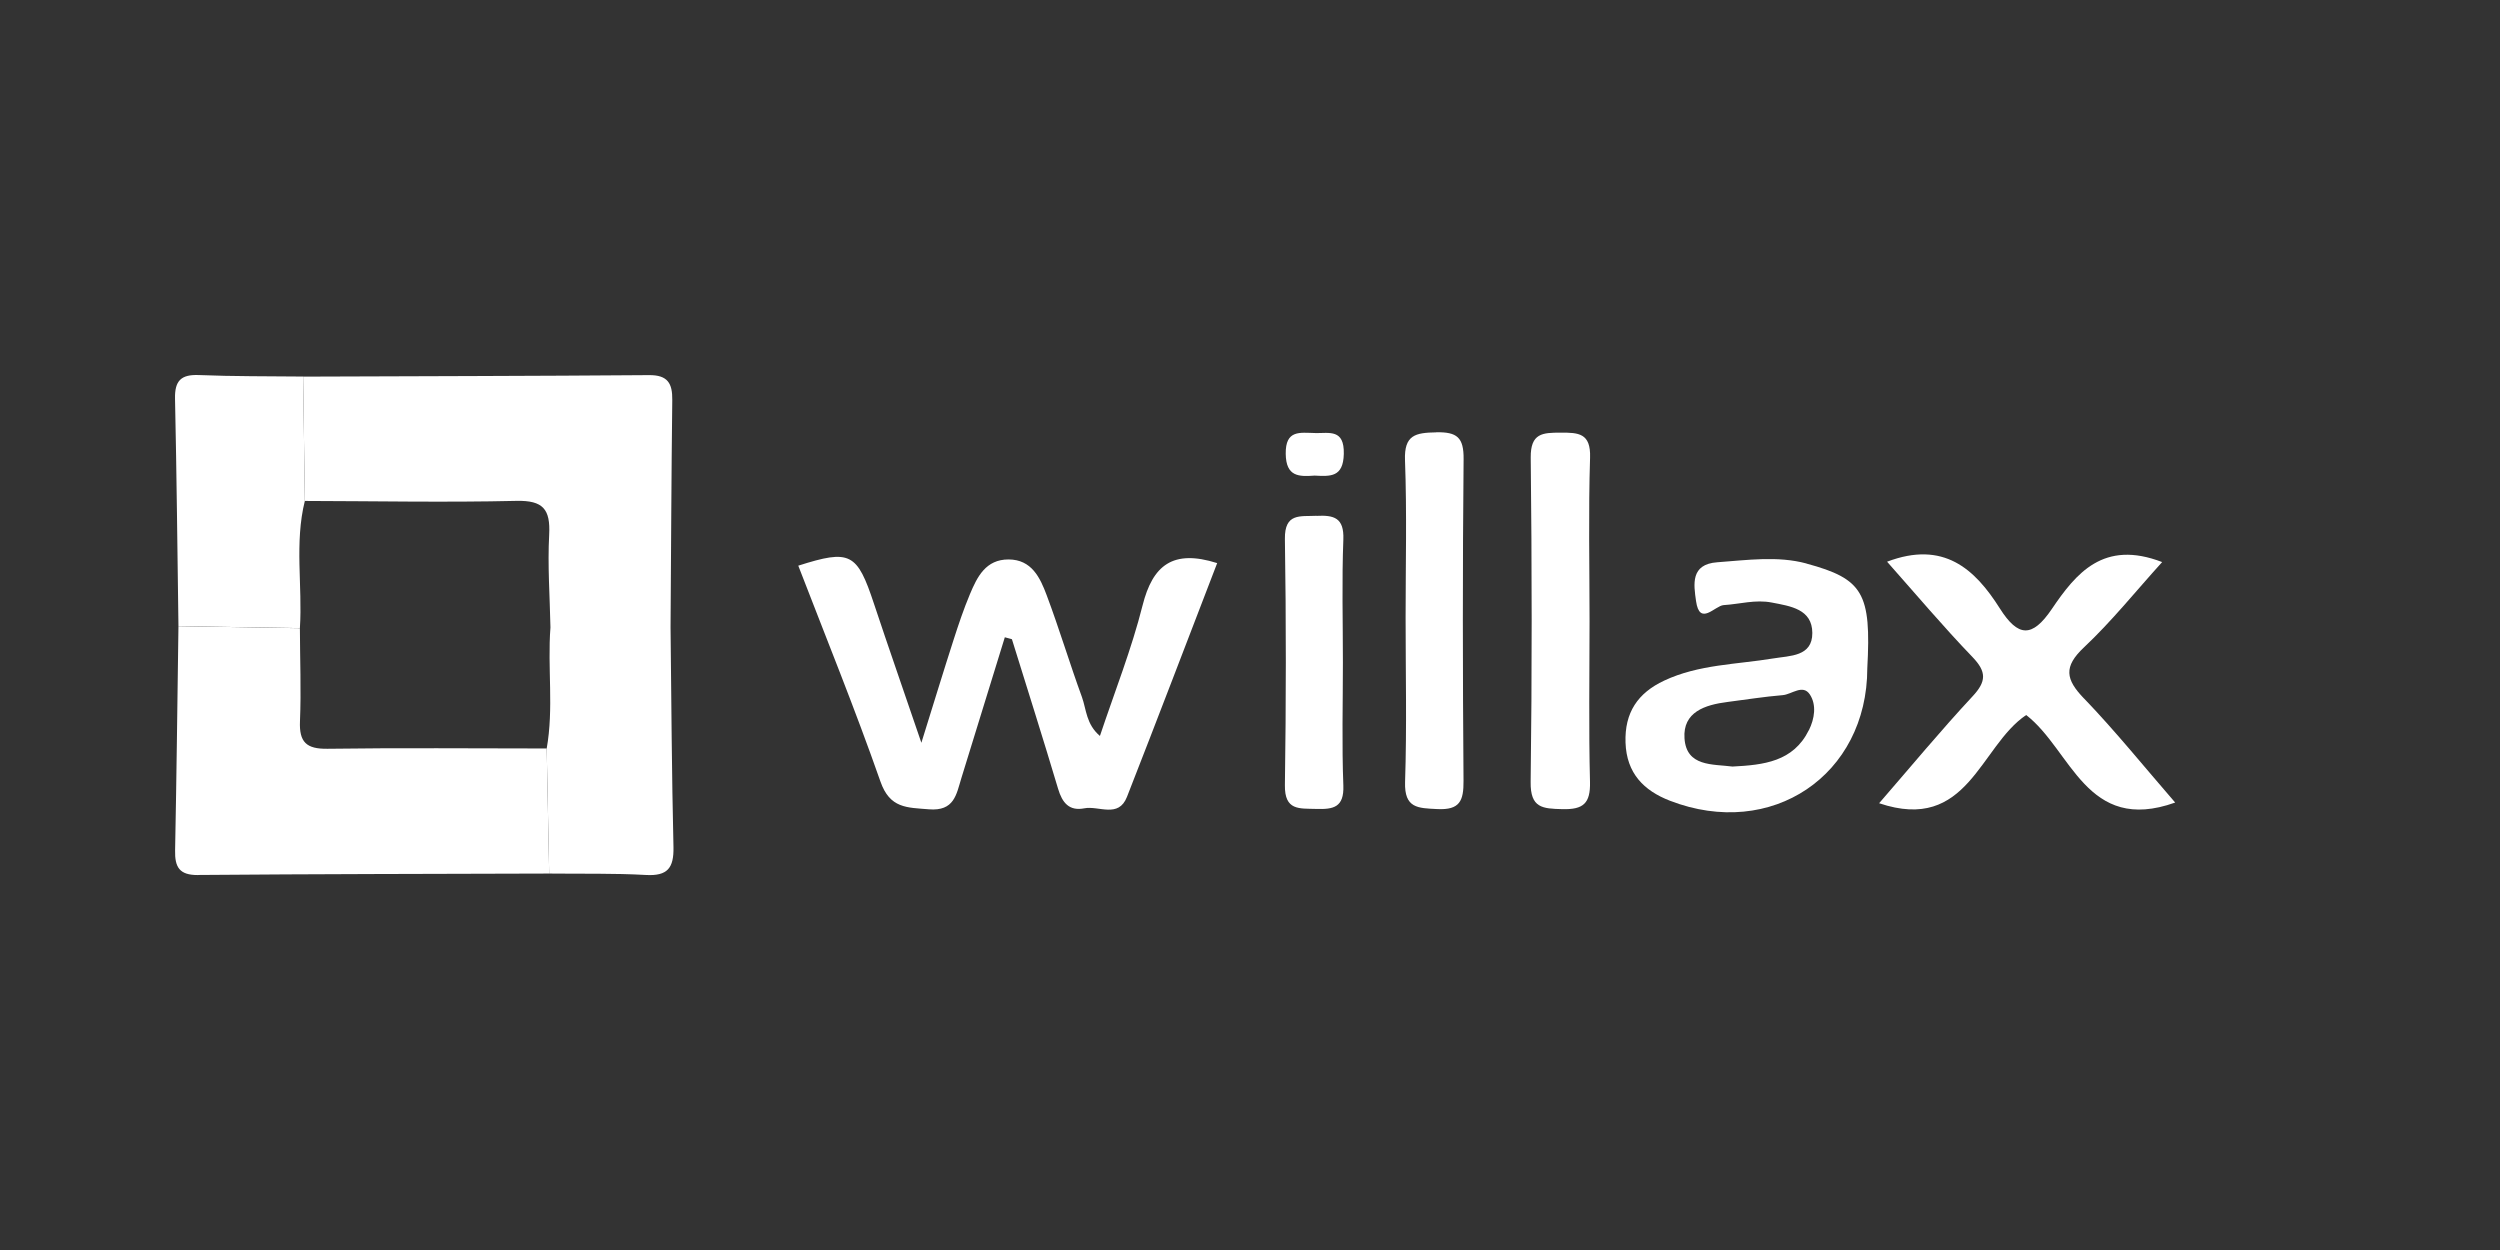
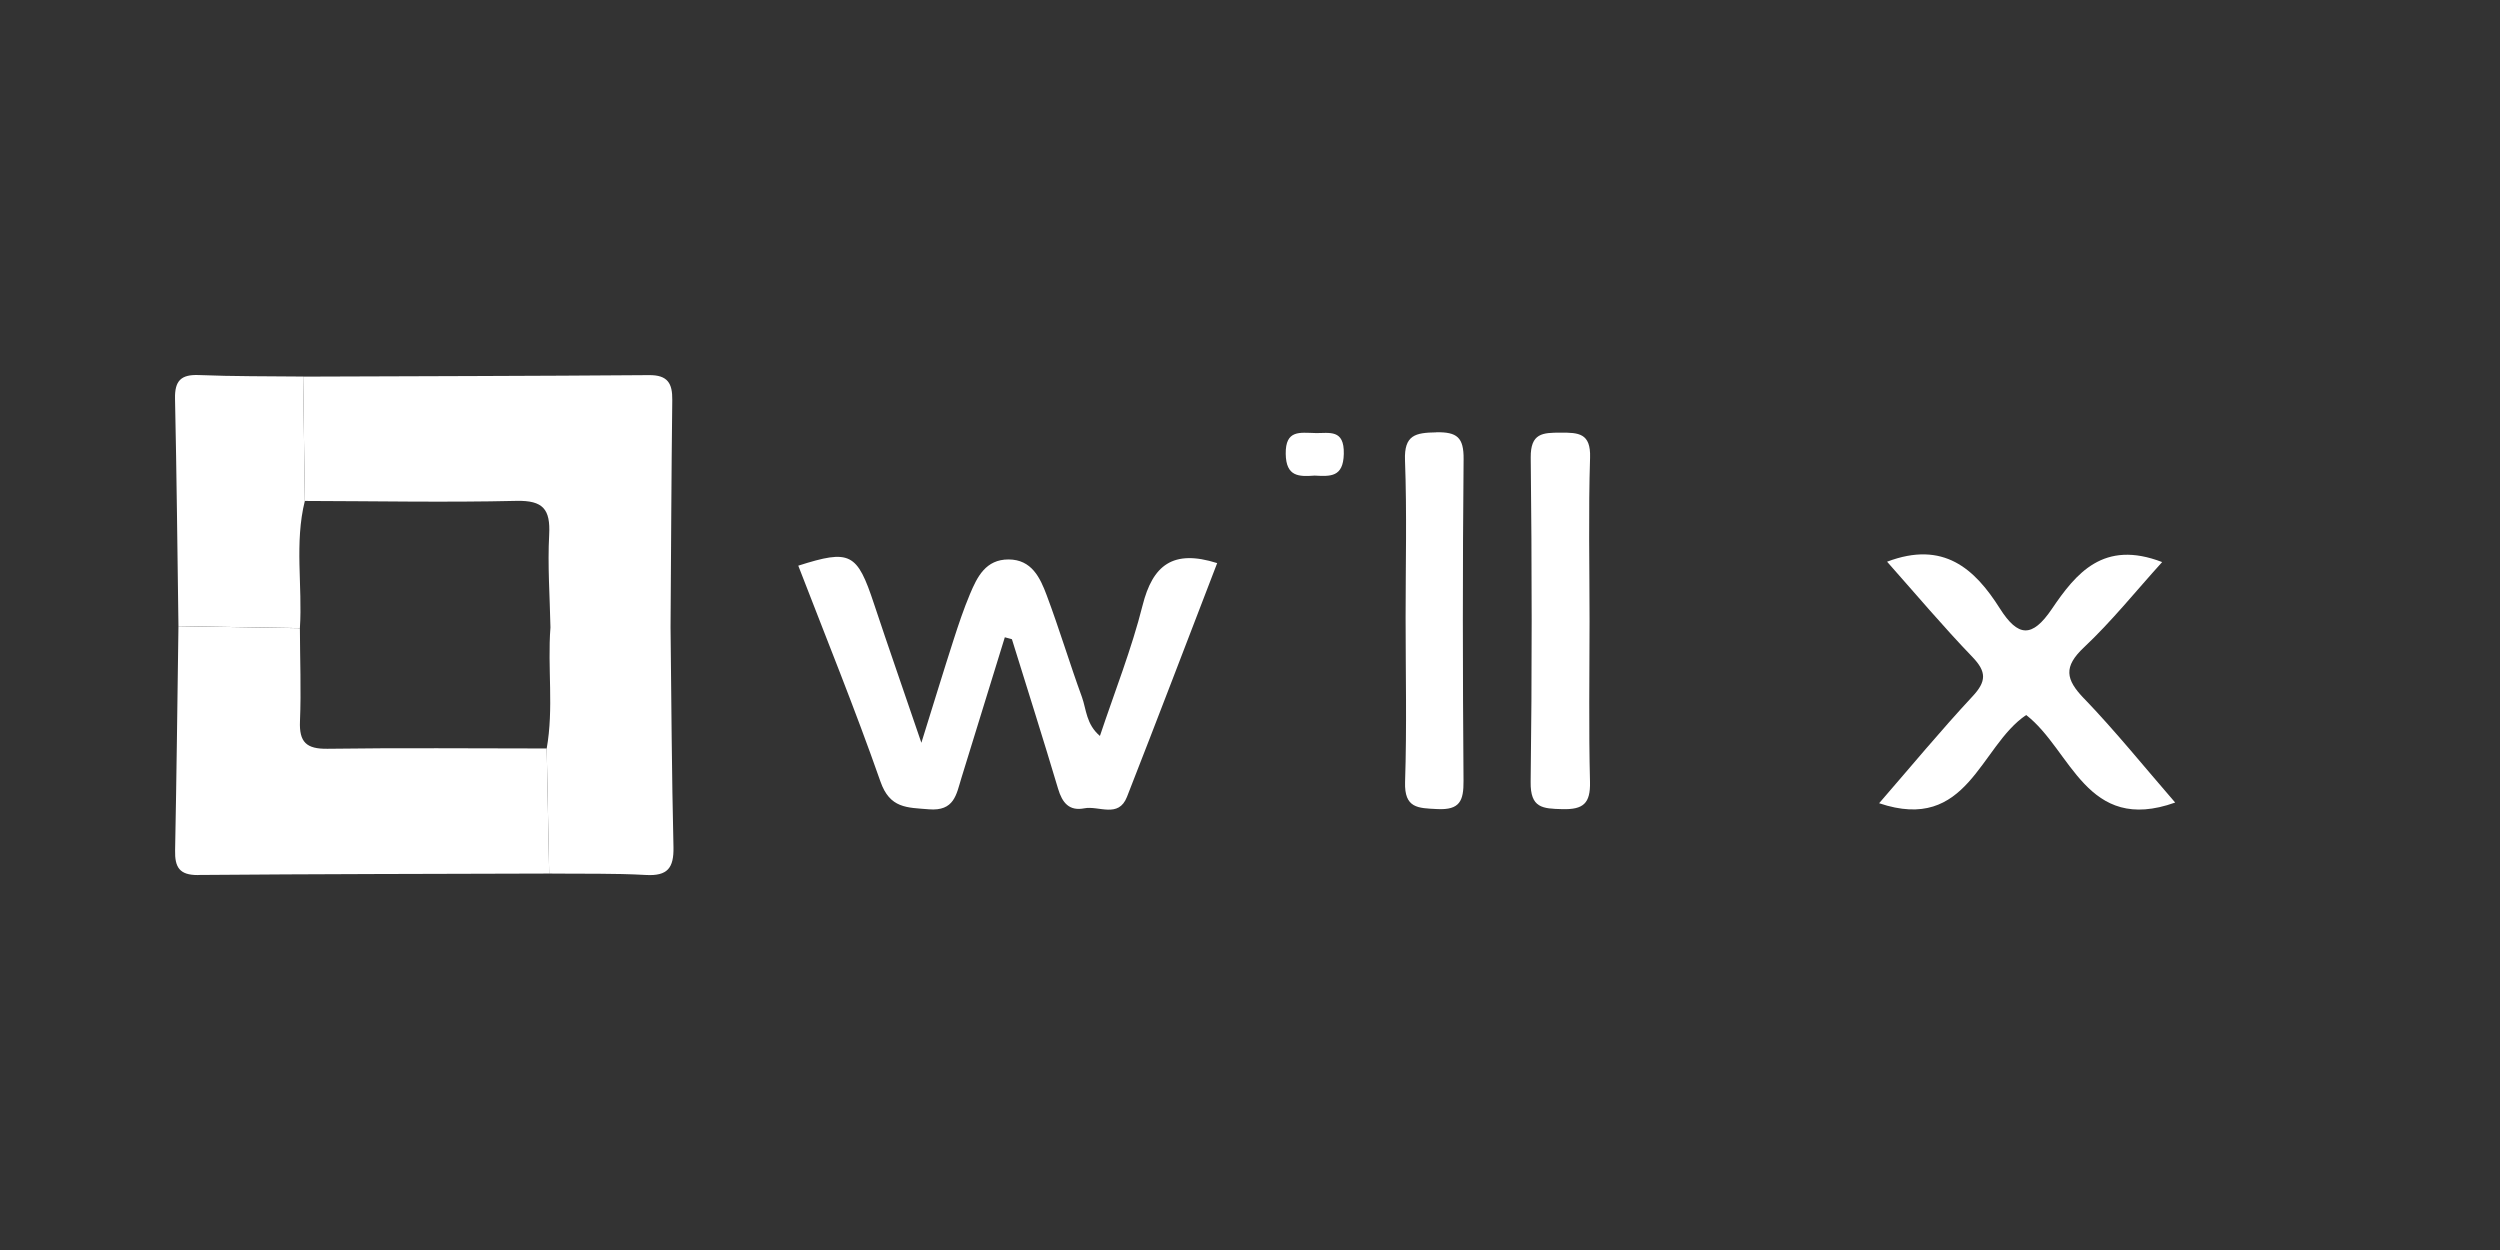
<svg xmlns="http://www.w3.org/2000/svg" width="100" height="50" viewBox="0 0 100 50" fill="none">
  <rect x="0" y="0" width="100" height="50" fill="#333333" stroke="none" />
  <path d="M7.926 34.999C12.607 34.96 17.285 34.957 21.967 34.942C21.934 33.274 21.901 31.607 21.868 29.939C18.947 29.939 16.022 29.909 13.101 29.951C12.257 29.963 11.963 29.69 11.999 28.847C12.05 27.611 11.999 26.37 11.996 25.128C10.377 25.101 8.758 25.074 7.138 25.047C7.096 28.034 7.063 31.025 7.004 34.015C6.989 34.69 7.177 35.008 7.923 35.002L7.926 34.999Z" fill="white" />
  <path d="M26.891 15.998C26.9 15.332 26.705 14.999 25.966 15.005C21.353 15.041 16.738 15.047 12.125 15.065C12.149 16.724 12.173 18.379 12.194 20.038C15.017 20.044 17.836 20.101 20.656 20.035C21.724 20.011 22.021 20.368 21.967 21.388C21.901 22.62 21.994 23.859 22.018 25.098C21.895 26.709 22.155 28.331 21.868 29.939C21.901 31.607 21.934 33.274 21.967 34.942C23.26 34.957 24.553 34.927 25.84 34.999C26.705 35.047 26.956 34.717 26.939 33.886C26.87 30.953 26.855 28.019 26.822 25.086C26.843 22.057 26.855 19.027 26.891 16.001V15.998Z" fill="white" />
  <path d="M45.703 24.216C45.263 25.965 44.593 27.654 43.997 29.438C43.446 28.97 43.455 28.379 43.279 27.887C42.785 26.535 42.372 25.152 41.866 23.805C41.605 23.109 41.267 22.381 40.345 22.378C39.429 22.375 39.088 23.073 38.795 23.772C38.546 24.366 38.34 24.981 38.142 25.596C37.738 26.85 37.355 28.109 36.855 29.711C36.143 27.62 35.538 25.893 34.96 24.153C34.284 22.111 34.011 21.964 31.931 22.627C33.039 25.5 34.2 28.355 35.218 31.262C35.595 32.342 36.28 32.3 37.154 32.372C38.172 32.456 38.253 31.781 38.453 31.13C39.034 29.252 39.615 27.372 40.193 25.491C40.288 25.518 40.384 25.542 40.477 25.569C41.096 27.564 41.728 29.552 42.324 31.553C42.491 32.114 42.77 32.45 43.371 32.333C43.949 32.219 44.739 32.74 45.078 31.877C46.302 28.754 47.493 25.623 48.687 22.524C46.909 21.961 46.107 22.614 45.703 24.216Z" fill="white" />
  <path d="M83.361 27.941C82.624 27.174 82.532 26.673 83.361 25.893C84.462 24.858 85.417 23.664 86.486 22.483C84.139 21.577 83.041 22.932 82.071 24.363C81.284 25.524 80.721 25.485 79.993 24.336C78.991 22.75 77.74 21.613 75.483 22.468C76.653 23.787 77.734 25.071 78.895 26.277C79.467 26.871 79.461 27.255 78.901 27.855C77.629 29.222 76.438 30.662 75.165 32.129C78.721 33.331 79.185 29.852 81.047 28.601C82.858 29.999 83.454 33.373 87.007 32.102C85.773 30.68 84.627 29.255 83.364 27.941H83.361Z" fill="white" />
-   <path d="M72.259 22.54C71.11 22.228 69.882 22.404 68.688 22.491C67.614 22.57 67.748 23.376 67.841 24.039C67.985 25.068 68.598 24.225 68.948 24.204C69.589 24.165 70.218 23.973 70.873 24.102C71.618 24.246 72.49 24.363 72.493 25.32C72.496 26.268 71.597 26.226 70.933 26.337C69.466 26.58 67.952 26.574 66.566 27.225C65.512 27.72 64.98 28.502 65.021 29.705C65.063 30.932 65.752 31.625 66.799 32.03C70.855 33.598 74.689 31.013 74.692 26.73C74.854 23.73 74.531 23.157 72.259 22.543V22.54ZM72.355 29.204C71.732 30.47 70.544 30.599 69.299 30.662C68.511 30.56 67.455 30.674 67.38 29.534C67.308 28.478 68.203 28.193 69.098 28.079C69.835 27.986 70.568 27.866 71.307 27.806C71.672 27.776 72.112 27.354 72.394 27.779C72.669 28.199 72.582 28.748 72.358 29.204H72.355Z" fill="white" />
  <path d="M7.001 15.944C7.066 18.976 7.096 22.012 7.138 25.044C8.758 25.071 10.377 25.098 11.996 25.125C12.104 23.43 11.775 21.718 12.194 20.035C12.17 18.376 12.146 16.721 12.125 15.062C10.733 15.047 9.341 15.059 7.949 15.002C7.24 14.975 6.986 15.23 7.001 15.944Z" fill="white" />
  <path d="M57.449 17.294C56.622 17.309 56.161 17.392 56.2 18.412C56.278 20.506 56.224 22.602 56.224 24.696C56.224 26.892 56.275 29.087 56.203 31.28C56.17 32.336 56.718 32.324 57.493 32.363C58.394 32.407 58.547 32.033 58.541 31.235C58.508 26.946 58.502 22.654 58.544 18.364C58.553 17.494 58.281 17.276 57.449 17.291V17.294Z" fill="white" />
  <path d="M62.423 17.306C61.705 17.306 61.22 17.324 61.229 18.301C61.277 22.627 61.283 26.952 61.226 31.277C61.211 32.327 61.705 32.345 62.495 32.366C63.33 32.386 63.62 32.141 63.6 31.277C63.546 29.141 63.582 27.003 63.582 24.864C63.582 22.677 63.534 20.488 63.603 18.301C63.633 17.324 63.145 17.303 62.423 17.306Z" fill="white" />
-   <path d="M52.659 20.632C52.013 20.665 51.381 20.506 51.396 21.559C51.447 24.84 51.444 28.124 51.396 31.406C51.381 32.431 51.971 32.336 52.644 32.357C53.33 32.378 53.767 32.303 53.734 31.421C53.671 29.783 53.716 28.139 53.716 26.499C53.716 24.858 53.671 23.214 53.734 21.577C53.767 20.707 53.357 20.599 52.659 20.635V20.632Z" fill="white" />
  <path d="M52.599 17.321C52.01 17.312 51.414 17.177 51.429 18.154C51.441 19.075 51.962 19.069 52.584 19.024C53.219 19.057 53.731 19.093 53.752 18.157C53.776 17.153 53.177 17.33 52.602 17.324L52.599 17.321Z" fill="white" />
</svg>